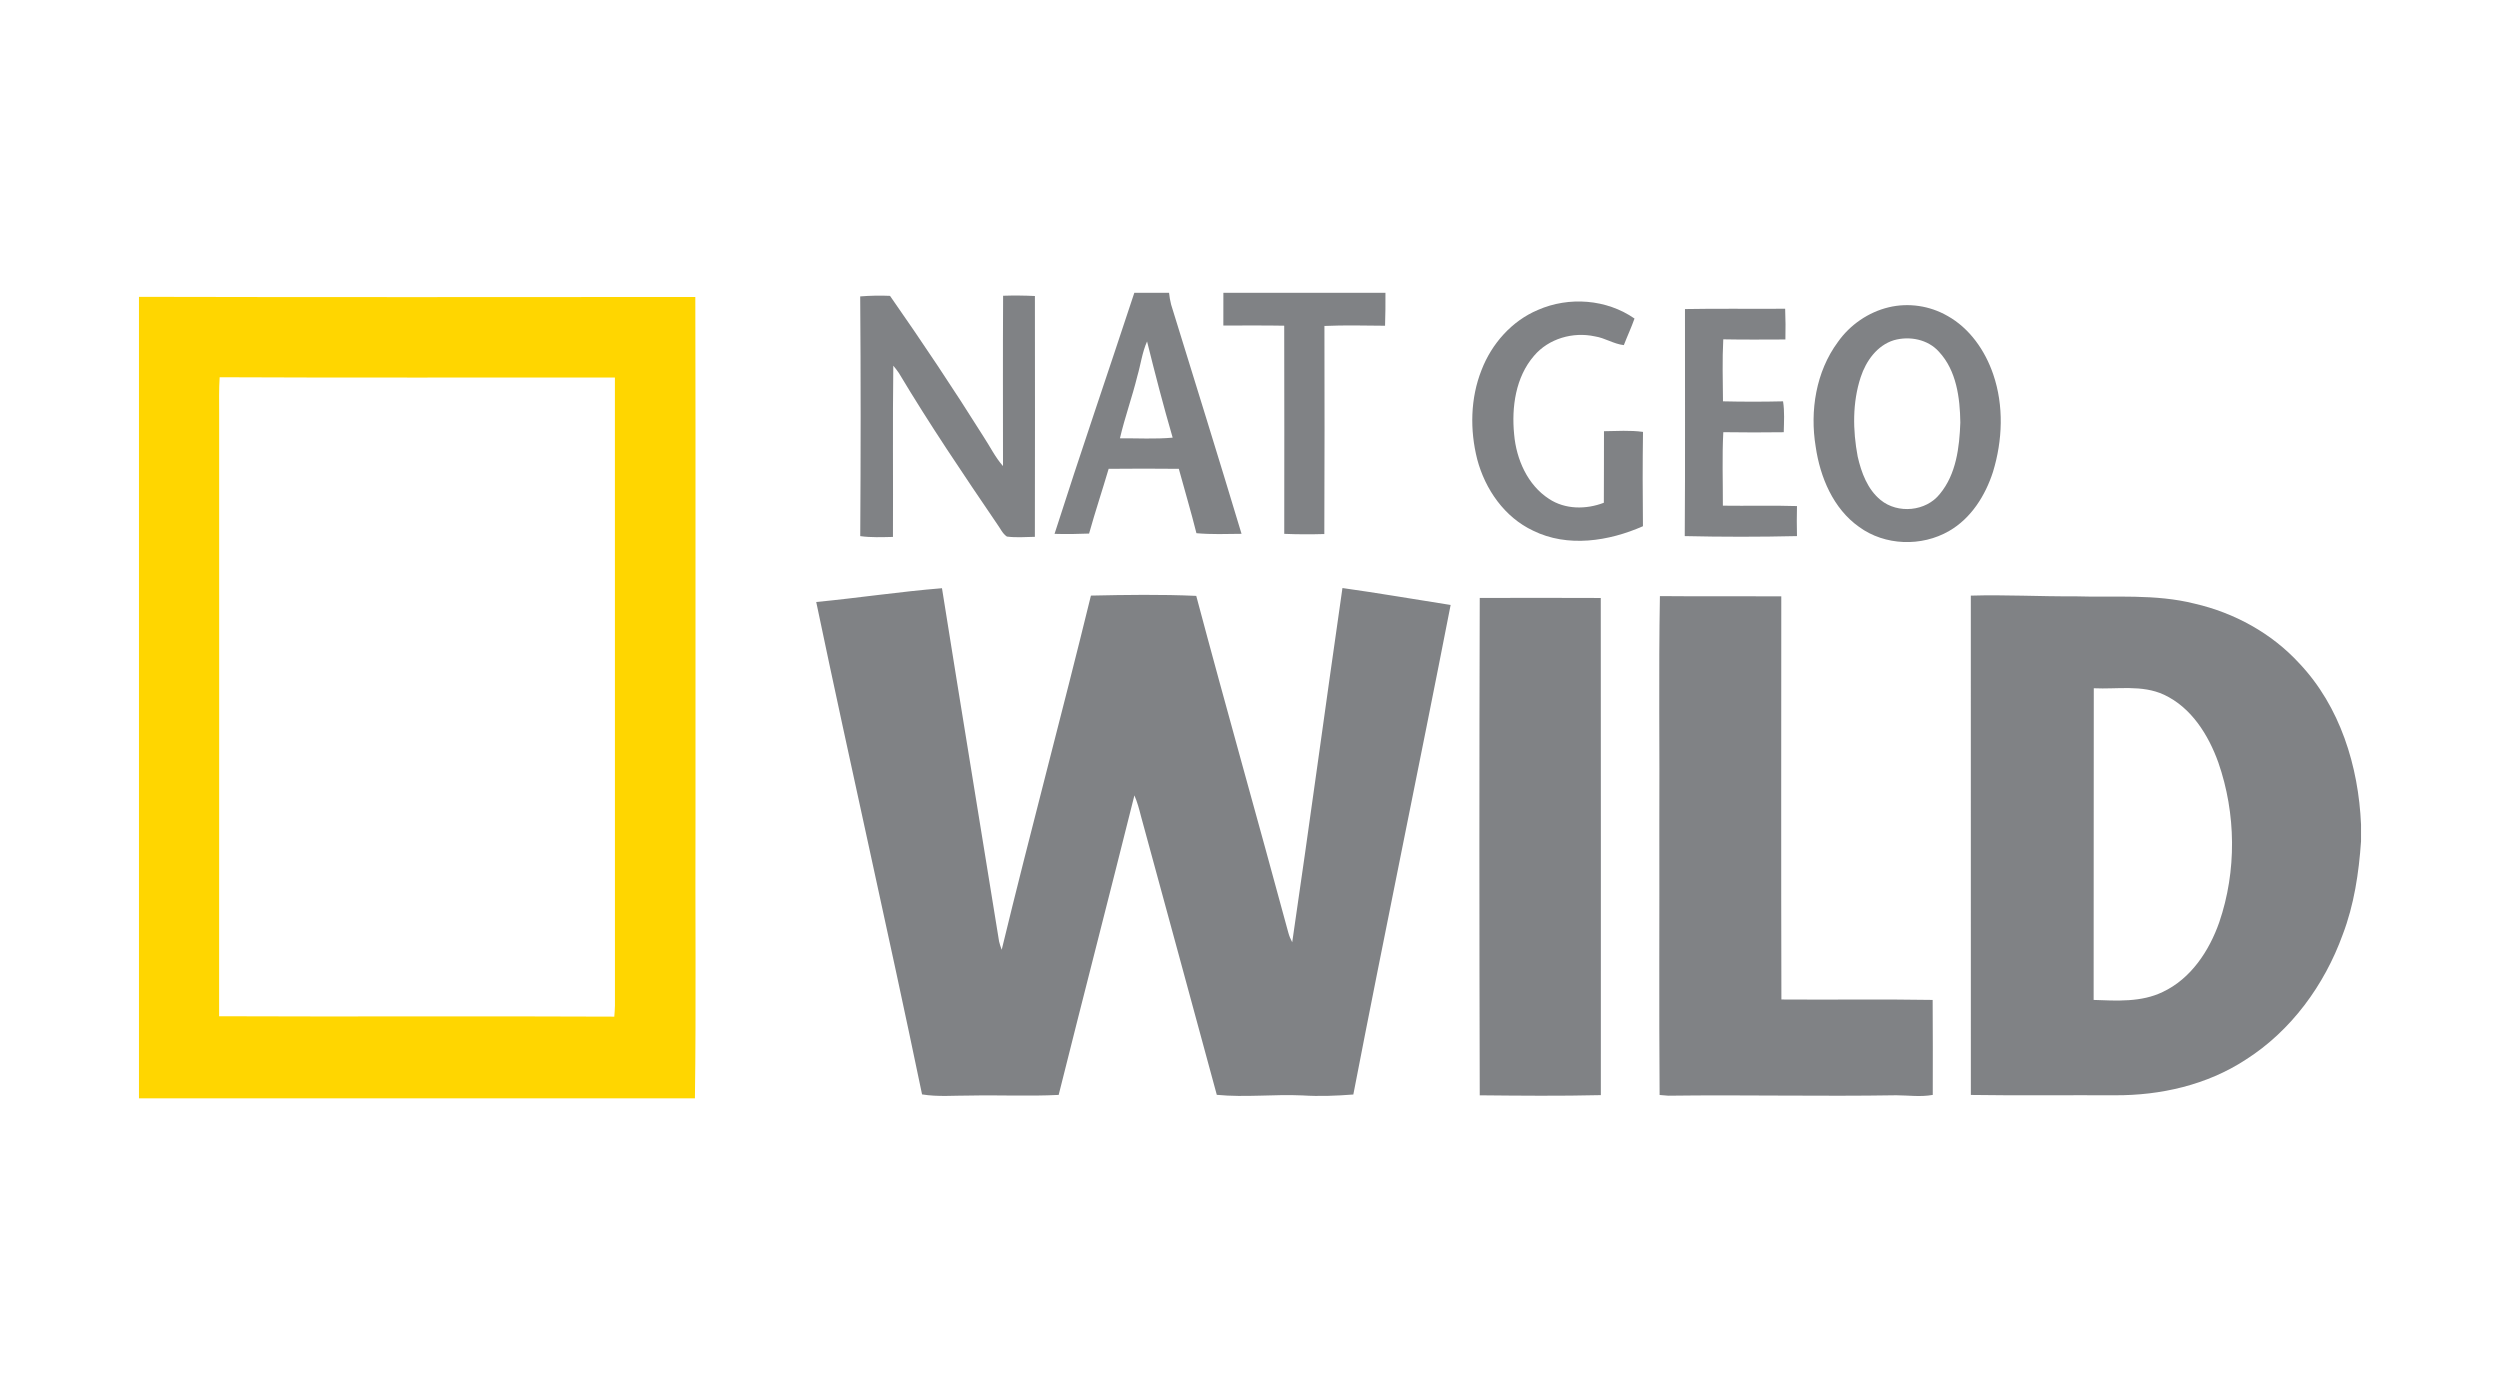
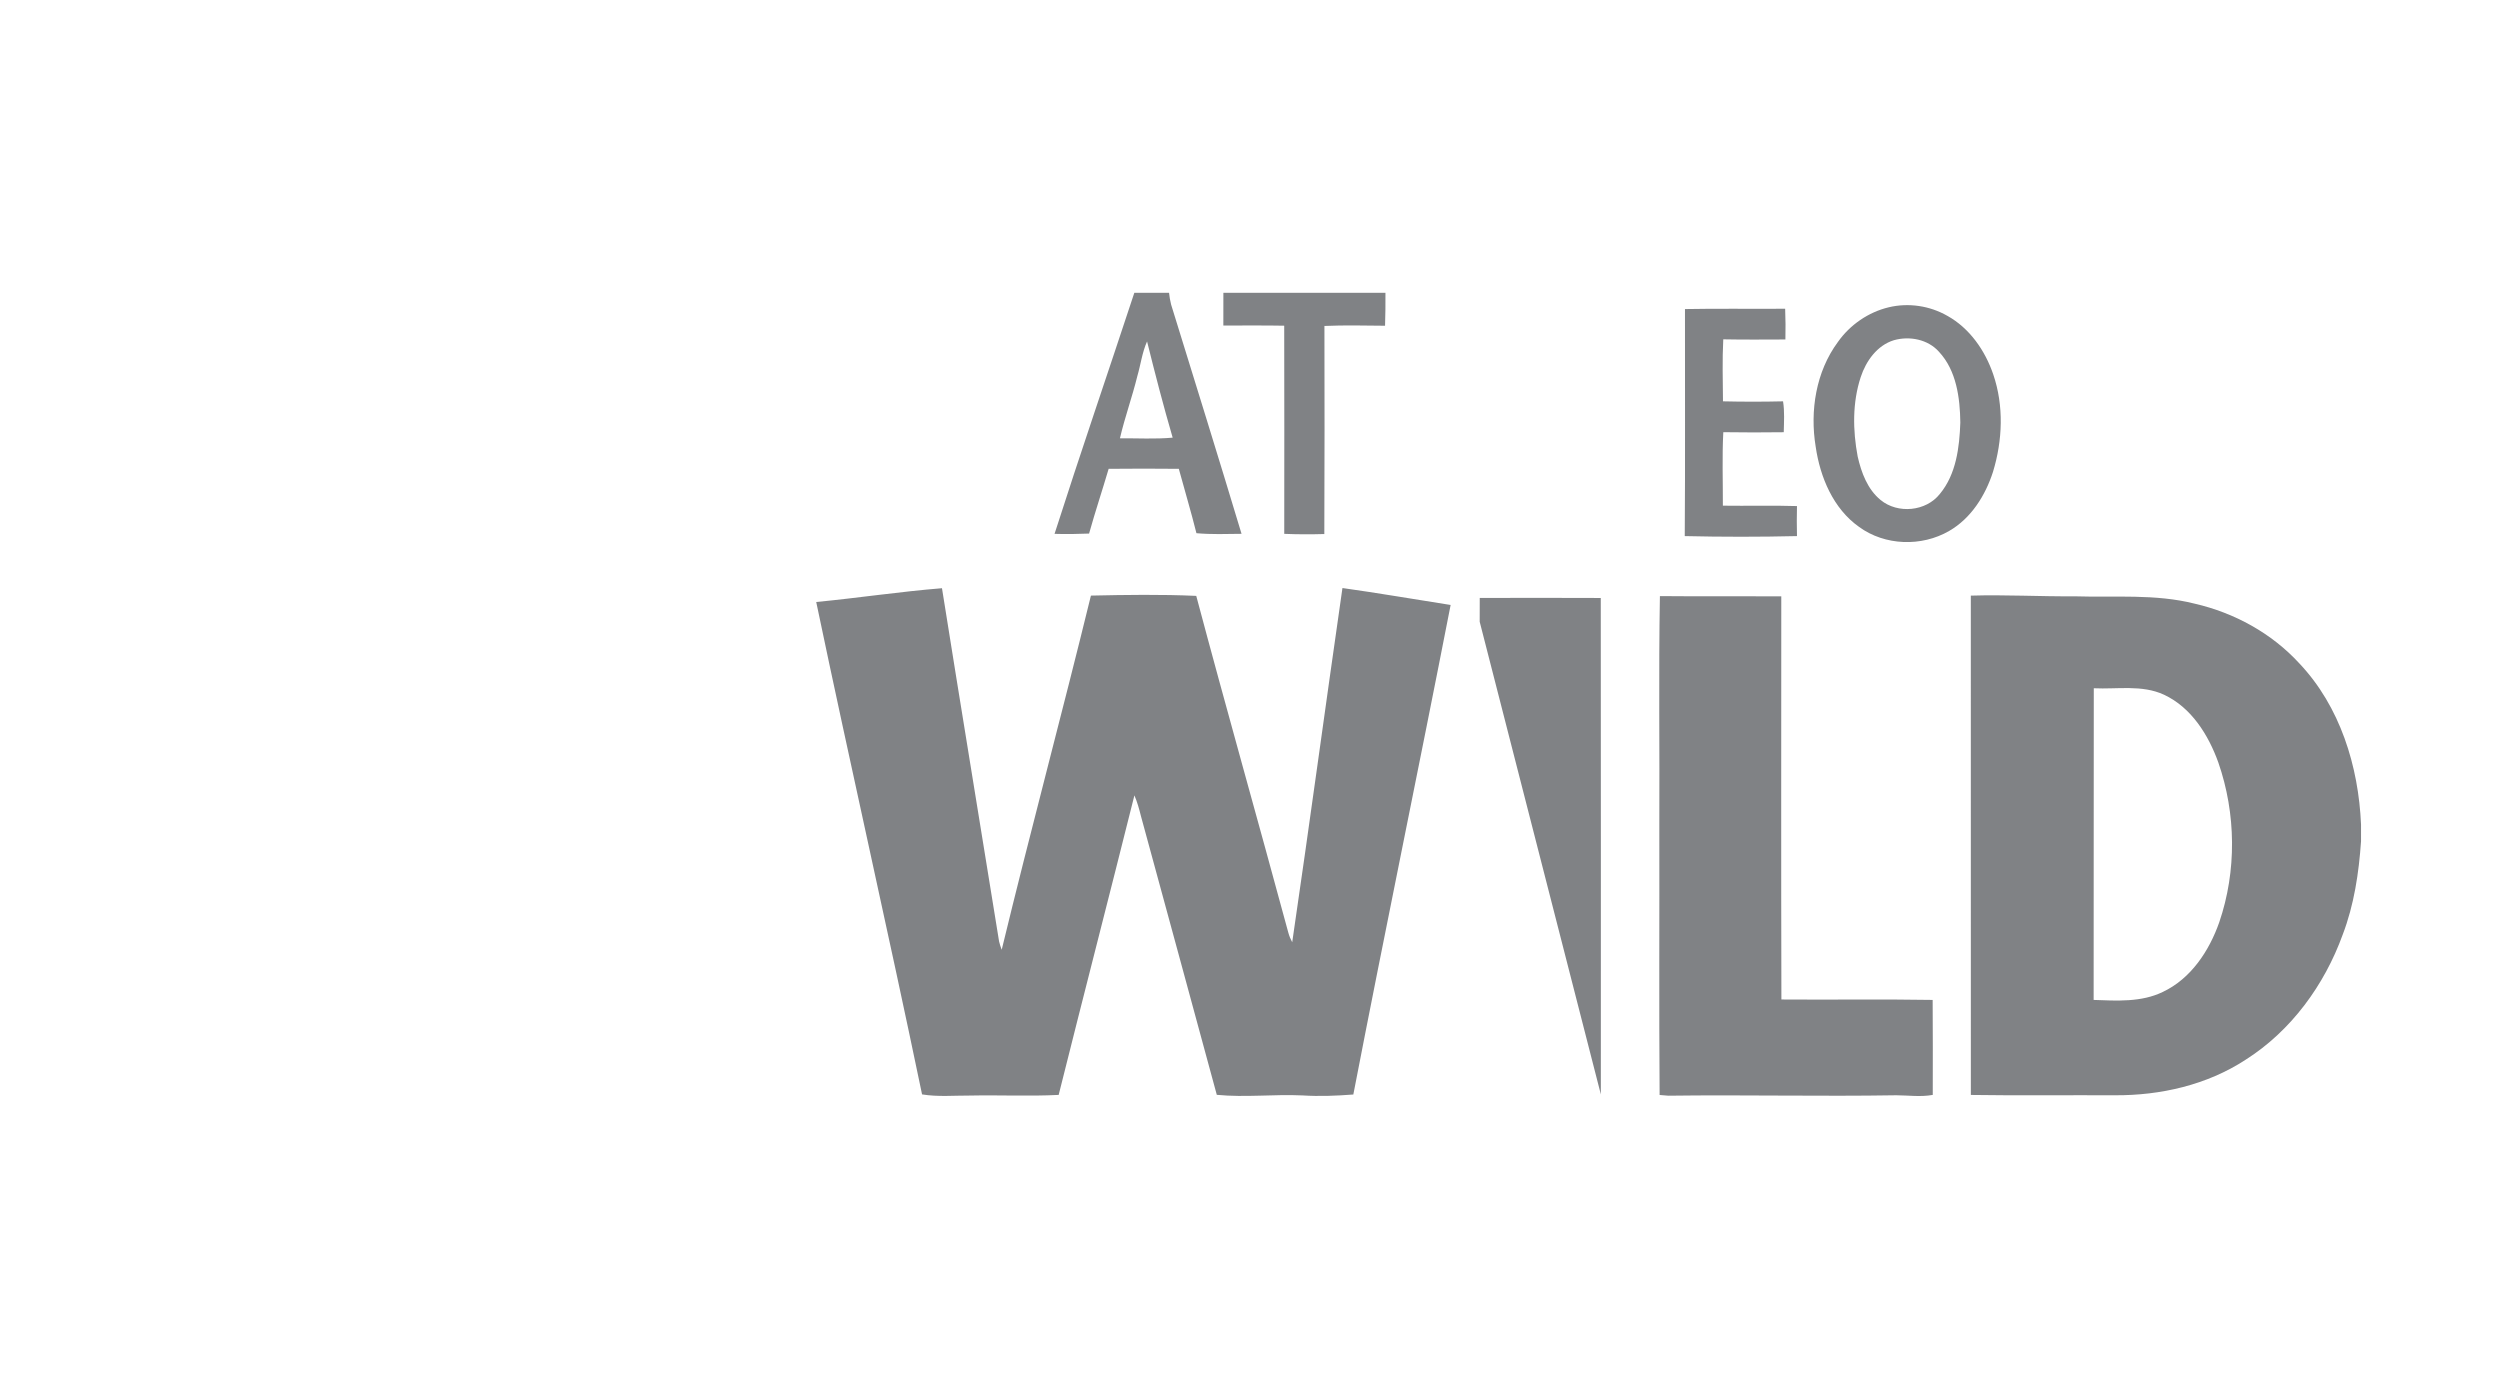
<svg xmlns="http://www.w3.org/2000/svg" width="360" viewBox="0 0 270 150" height="200" preserveAspectRatio="xMidYMid meet">
  <defs>
    <clipPath id="e39e2ab904">
      <path d="M 113 31.621 L 135 31.621 L 135 58 L 113 58 Z M 113 31.621 " clip-rule="nonzero" />
    </clipPath>
    <clipPath id="d8c3f2c798">
      <path d="M 132 31.621 L 150 31.621 L 150 58 L 132 58 Z M 132 31.621 " clip-rule="nonzero" />
    </clipPath>
    <clipPath id="b757653db4">
      <path d="M 92 31.621 L 112 31.621 L 112 59 L 92 59 Z M 92 31.621 " clip-rule="nonzero" />
    </clipPath>
    <clipPath id="cace773a7b">
      <path d="M 88 63 L 157 63 L 157 118.621 L 88 118.621 Z M 88 63 " clip-rule="nonzero" />
    </clipPath>
    <clipPath id="9d81965930">
      <path d="M 179 64 L 209 64 L 209 118.621 L 179 118.621 Z M 179 64 " clip-rule="nonzero" />
    </clipPath>
    <clipPath id="d681927850">
      <path d="M 212 64 L 255 64 L 255 118.621 L 212 118.621 Z M 212 64 " clip-rule="nonzero" />
    </clipPath>
    <clipPath id="eb28229ab5">
-       <path d="M 159 64 L 173 64 L 173 118.621 L 159 118.621 Z M 159 64 " clip-rule="nonzero" />
+       <path d="M 159 64 L 173 64 L 173 118.621 Z M 159 64 " clip-rule="nonzero" />
    </clipPath>
    <clipPath id="95d6caa07f">
      <path d="M 15 32 L 76 32 L 76 118.621 L 15 118.621 Z M 15 32 " clip-rule="nonzero" />
    </clipPath>
  </defs>
  <g clip-path="url(#e39e2ab904)">
    <path fill="#808285" d="M 122.508 31.621 L 126.258 31.621 C 126.301 32.051 126.375 32.473 126.48 32.891 C 129.027 41.141 131.598 49.383 134.086 57.652 C 132.461 57.672 130.832 57.73 129.215 57.586 C 128.633 55.254 127.941 52.949 127.312 50.633 C 124.785 50.605 122.258 50.609 119.734 50.633 C 119.047 52.969 118.277 55.277 117.621 57.625 C 116.379 57.676 115.133 57.695 113.891 57.656 C 116.676 48.949 119.648 40.305 122.508 31.621 M 122.836 40.605 C 122.281 42.871 121.48 45.066 120.953 47.336 C 122.852 47.324 124.754 47.438 126.648 47.266 C 125.645 43.824 124.746 40.355 123.883 36.875 C 123.352 38.059 123.199 39.367 122.836 40.605 Z M 122.836 40.605 " fill-opacity="1" fill-rule="nonzero" />
  </g>
  <g clip-path="url(#d8c3f2c798)">
    <path fill="#808285" d="M 132.125 31.621 L 149.629 31.621 C 149.645 32.809 149.617 33.992 149.586 35.18 C 147.402 35.164 145.219 35.105 143.039 35.203 C 143.051 42.695 143.062 50.188 143.027 57.676 C 141.586 57.719 140.141 57.715 138.699 57.656 C 138.707 50.164 138.711 42.672 138.695 35.176 C 136.504 35.133 134.312 35.164 132.121 35.156 C 132.117 33.98 132.113 32.801 132.125 31.621 Z M 132.125 31.621 " fill-opacity="1" fill-rule="nonzero" />
  </g>
  <g clip-path="url(#b757653db4)">
-     <path fill="#808285" d="M 92.902 32.012 C 93.973 31.93 95.047 31.902 96.121 31.953 C 99.602 36.938 102.98 41.996 106.215 47.148 C 106.918 48.211 107.477 49.379 108.324 50.336 C 108.324 44.203 108.301 38.07 108.336 31.941 C 109.48 31.902 110.625 31.914 111.77 31.969 C 111.777 40.637 111.785 49.309 111.766 57.977 C 110.762 57.992 109.75 58.082 108.746 57.949 C 108.27 57.633 108.039 57.07 107.707 56.621 C 104.055 51.25 100.41 45.863 97.078 40.285 C 96.891 40.012 96.691 39.746 96.477 39.496 C 96.398 45.656 96.469 51.824 96.438 57.988 C 95.262 58.012 94.078 58.066 92.906 57.902 C 92.961 49.27 92.969 40.641 92.902 32.012 Z M 92.902 32.012 " fill-opacity="1" fill-rule="nonzero" />
-   </g>
-   <path fill="#808285" d="M 166.105 33.469 C 169.453 32.004 173.512 32.309 176.527 34.402 C 176.184 35.379 175.746 36.309 175.375 37.273 C 174.277 37.152 173.332 36.492 172.242 36.328 C 169.883 35.816 167.258 36.559 165.676 38.426 C 163.684 40.73 163.238 43.969 163.527 46.918 C 163.762 49.602 164.973 52.379 167.293 53.879 C 169.035 55.035 171.309 55.035 173.215 54.297 C 173.242 51.719 173.211 49.145 173.23 46.57 C 174.633 46.555 176.047 46.449 177.445 46.645 C 177.395 50.039 177.402 53.438 177.438 56.832 C 173.754 58.457 169.305 59.156 165.574 57.312 C 162.492 55.867 160.395 52.848 159.539 49.605 C 158.738 46.445 158.797 43.016 160.004 39.969 C 161.098 37.121 163.281 34.652 166.105 33.469 Z M 166.105 33.469 " fill-opacity="1" fill-rule="nonzero" />
+     </g>
  <path fill="#808285" d="M 203.98 33.188 C 206.113 32.676 208.414 33.02 210.312 34.109 C 212.723 35.445 214.391 37.855 215.27 40.434 C 216.43 43.824 216.281 47.562 215.242 50.965 C 214.418 53.523 212.875 55.984 210.5 57.348 C 207.531 59.066 203.57 58.945 200.781 56.906 C 197.992 54.938 196.57 51.539 196.094 48.242 C 195.457 44.367 196.121 40.145 198.488 36.941 C 199.793 35.086 201.777 33.715 203.98 33.188 M 204.543 36.742 C 202.727 37.297 201.527 38.992 200.957 40.727 C 200.051 43.484 200.098 46.477 200.629 49.305 C 201.023 51.039 201.691 52.844 203.105 54 C 204.961 55.523 208.012 55.242 209.508 53.34 C 211.273 51.211 211.621 48.309 211.715 45.637 C 211.68 42.969 211.301 40.023 209.41 37.992 C 208.215 36.645 206.227 36.266 204.543 36.742 Z M 204.543 36.742 " fill-opacity="1" fill-rule="nonzero" />
  <path fill="#808285" d="M 181.977 33.379 C 185.582 33.312 189.191 33.371 192.797 33.344 C 192.84 34.449 192.852 35.559 192.824 36.664 C 190.59 36.672 188.352 36.691 186.113 36.648 C 185.996 38.879 186.066 41.109 186.082 43.344 C 188.242 43.395 190.406 43.395 192.57 43.344 C 192.746 44.445 192.668 45.566 192.645 46.68 C 190.469 46.707 188.293 46.711 186.117 46.676 C 185.98 49.32 186.078 51.969 186.07 54.613 C 188.738 54.652 191.406 54.57 194.074 54.656 C 194.047 55.738 194.047 56.816 194.074 57.898 C 190.039 57.992 185.988 57.992 181.953 57.898 C 182.012 49.723 181.965 41.551 181.977 33.379 Z M 181.977 33.379 " fill-opacity="1" fill-rule="nonzero" />
  <g clip-path="url(#cace773a7b)">
    <path fill="#808285" d="M 88.152 65.016 C 92.688 64.578 97.195 63.895 101.734 63.527 C 103.754 76.25 105.855 88.965 107.902 101.684 C 107.969 101.988 108.078 102.281 108.184 102.574 C 111.277 89.797 114.699 77.098 117.82 64.324 C 121.609 64.242 125.41 64.184 129.195 64.355 C 132.426 76.496 135.859 88.59 139.137 100.719 C 139.234 101.082 139.379 101.426 139.559 101.762 C 141.43 89.016 143.148 76.254 144.984 63.508 C 148.887 64.051 152.773 64.73 156.668 65.336 C 153.227 82.969 149.57 100.566 146.16 118.207 C 144.332 118.348 142.496 118.422 140.664 118.305 C 137.578 118.16 134.492 118.543 131.414 118.242 C 128.703 108.211 125.953 98.188 123.227 88.156 C 123.035 87.391 122.828 86.629 122.516 85.902 C 119.82 96.691 117.031 107.461 114.336 118.25 C 111.145 118.41 107.949 118.254 104.754 118.32 C 103.031 118.312 101.297 118.477 99.582 118.195 C 95.895 100.445 91.863 82.762 88.152 65.016 Z M 88.152 65.016 " fill-opacity="1" fill-rule="nonzero" />
  </g>
  <g clip-path="url(#9d81965930)">
    <path fill="#808285" d="M 179.27 64.379 C 183.641 64.422 188.008 64.379 192.379 64.402 C 192.379 78.918 192.352 93.434 192.391 107.945 C 197.84 107.988 203.281 107.898 208.727 107.992 C 208.754 111.41 208.742 114.832 208.738 118.25 C 207.434 118.488 206.113 118.297 204.805 118.289 C 196.598 118.426 188.391 118.227 180.184 118.336 C 179.949 118.316 179.473 118.277 179.238 118.258 C 179.168 108.594 179.227 98.93 179.207 89.266 C 179.25 80.973 179.125 72.676 179.27 64.379 Z M 179.27 64.379 " fill-opacity="1" fill-rule="nonzero" />
  </g>
  <g clip-path="url(#d681927850)">
    <path fill="#808285" d="M 212.848 64.328 C 216.59 64.215 220.324 64.43 224.062 64.402 C 228.387 64.539 232.781 64.125 237.023 65.195 C 241.309 66.184 245.336 68.383 248.324 71.641 C 252.727 76.289 254.723 82.75 254.992 89.055 L 254.992 90.859 C 254.754 94.285 254.242 97.719 253.012 100.941 C 251.039 106.391 247.434 111.344 242.512 114.461 C 238.355 117.176 233.336 118.316 228.414 118.289 C 223.227 118.266 218.039 118.332 212.852 118.254 C 212.848 100.281 212.848 82.305 212.848 64.328 M 226.129 74.332 C 226.102 85.551 226.137 96.77 226.113 107.992 C 228.613 108.082 231.262 108.258 233.582 107.129 C 236.625 105.695 238.594 102.695 239.68 99.605 C 241.57 94.066 241.5 87.879 239.582 82.355 C 238.512 79.375 236.668 76.406 233.707 75.027 C 231.324 73.926 228.656 74.457 226.129 74.332 Z M 226.129 74.332 " fill-opacity="1" fill-rule="nonzero" />
  </g>
  <g clip-path="url(#eb28229ab5)">
    <path fill="#808285" d="M 159.812 64.578 C 164.172 64.57 168.523 64.559 172.883 64.582 C 172.906 82.48 172.887 100.379 172.891 118.273 C 168.531 118.379 164.172 118.336 159.812 118.293 C 159.762 100.391 159.758 82.48 159.812 64.578 Z M 159.812 64.578 " fill-opacity="1" fill-rule="nonzero" />
  </g>
  <g clip-path="url(#95d6caa07f)">
-     <path fill="#ffd600" d="M 15.008 32.059 C 35.035 32.109 55.062 32.082 75.094 32.074 C 75.137 50.812 75.098 69.559 75.113 88.301 C 75.07 98.406 75.191 108.516 75.051 118.621 L 15.008 118.621 L 15.008 32.059 M 23.723 40.742 C 23.637 42.035 23.668 43.328 23.668 44.621 C 23.664 66.332 23.68 88.043 23.664 109.754 C 37.891 109.816 52.113 109.727 66.344 109.797 C 66.379 109.402 66.402 109.012 66.414 108.617 C 66.406 86.004 66.41 63.387 66.41 40.77 C 52.18 40.758 37.953 40.812 23.723 40.742 Z M 23.723 40.742 " fill-opacity="1" fill-rule="nonzero" />
-   </g>
+     </g>
</svg>